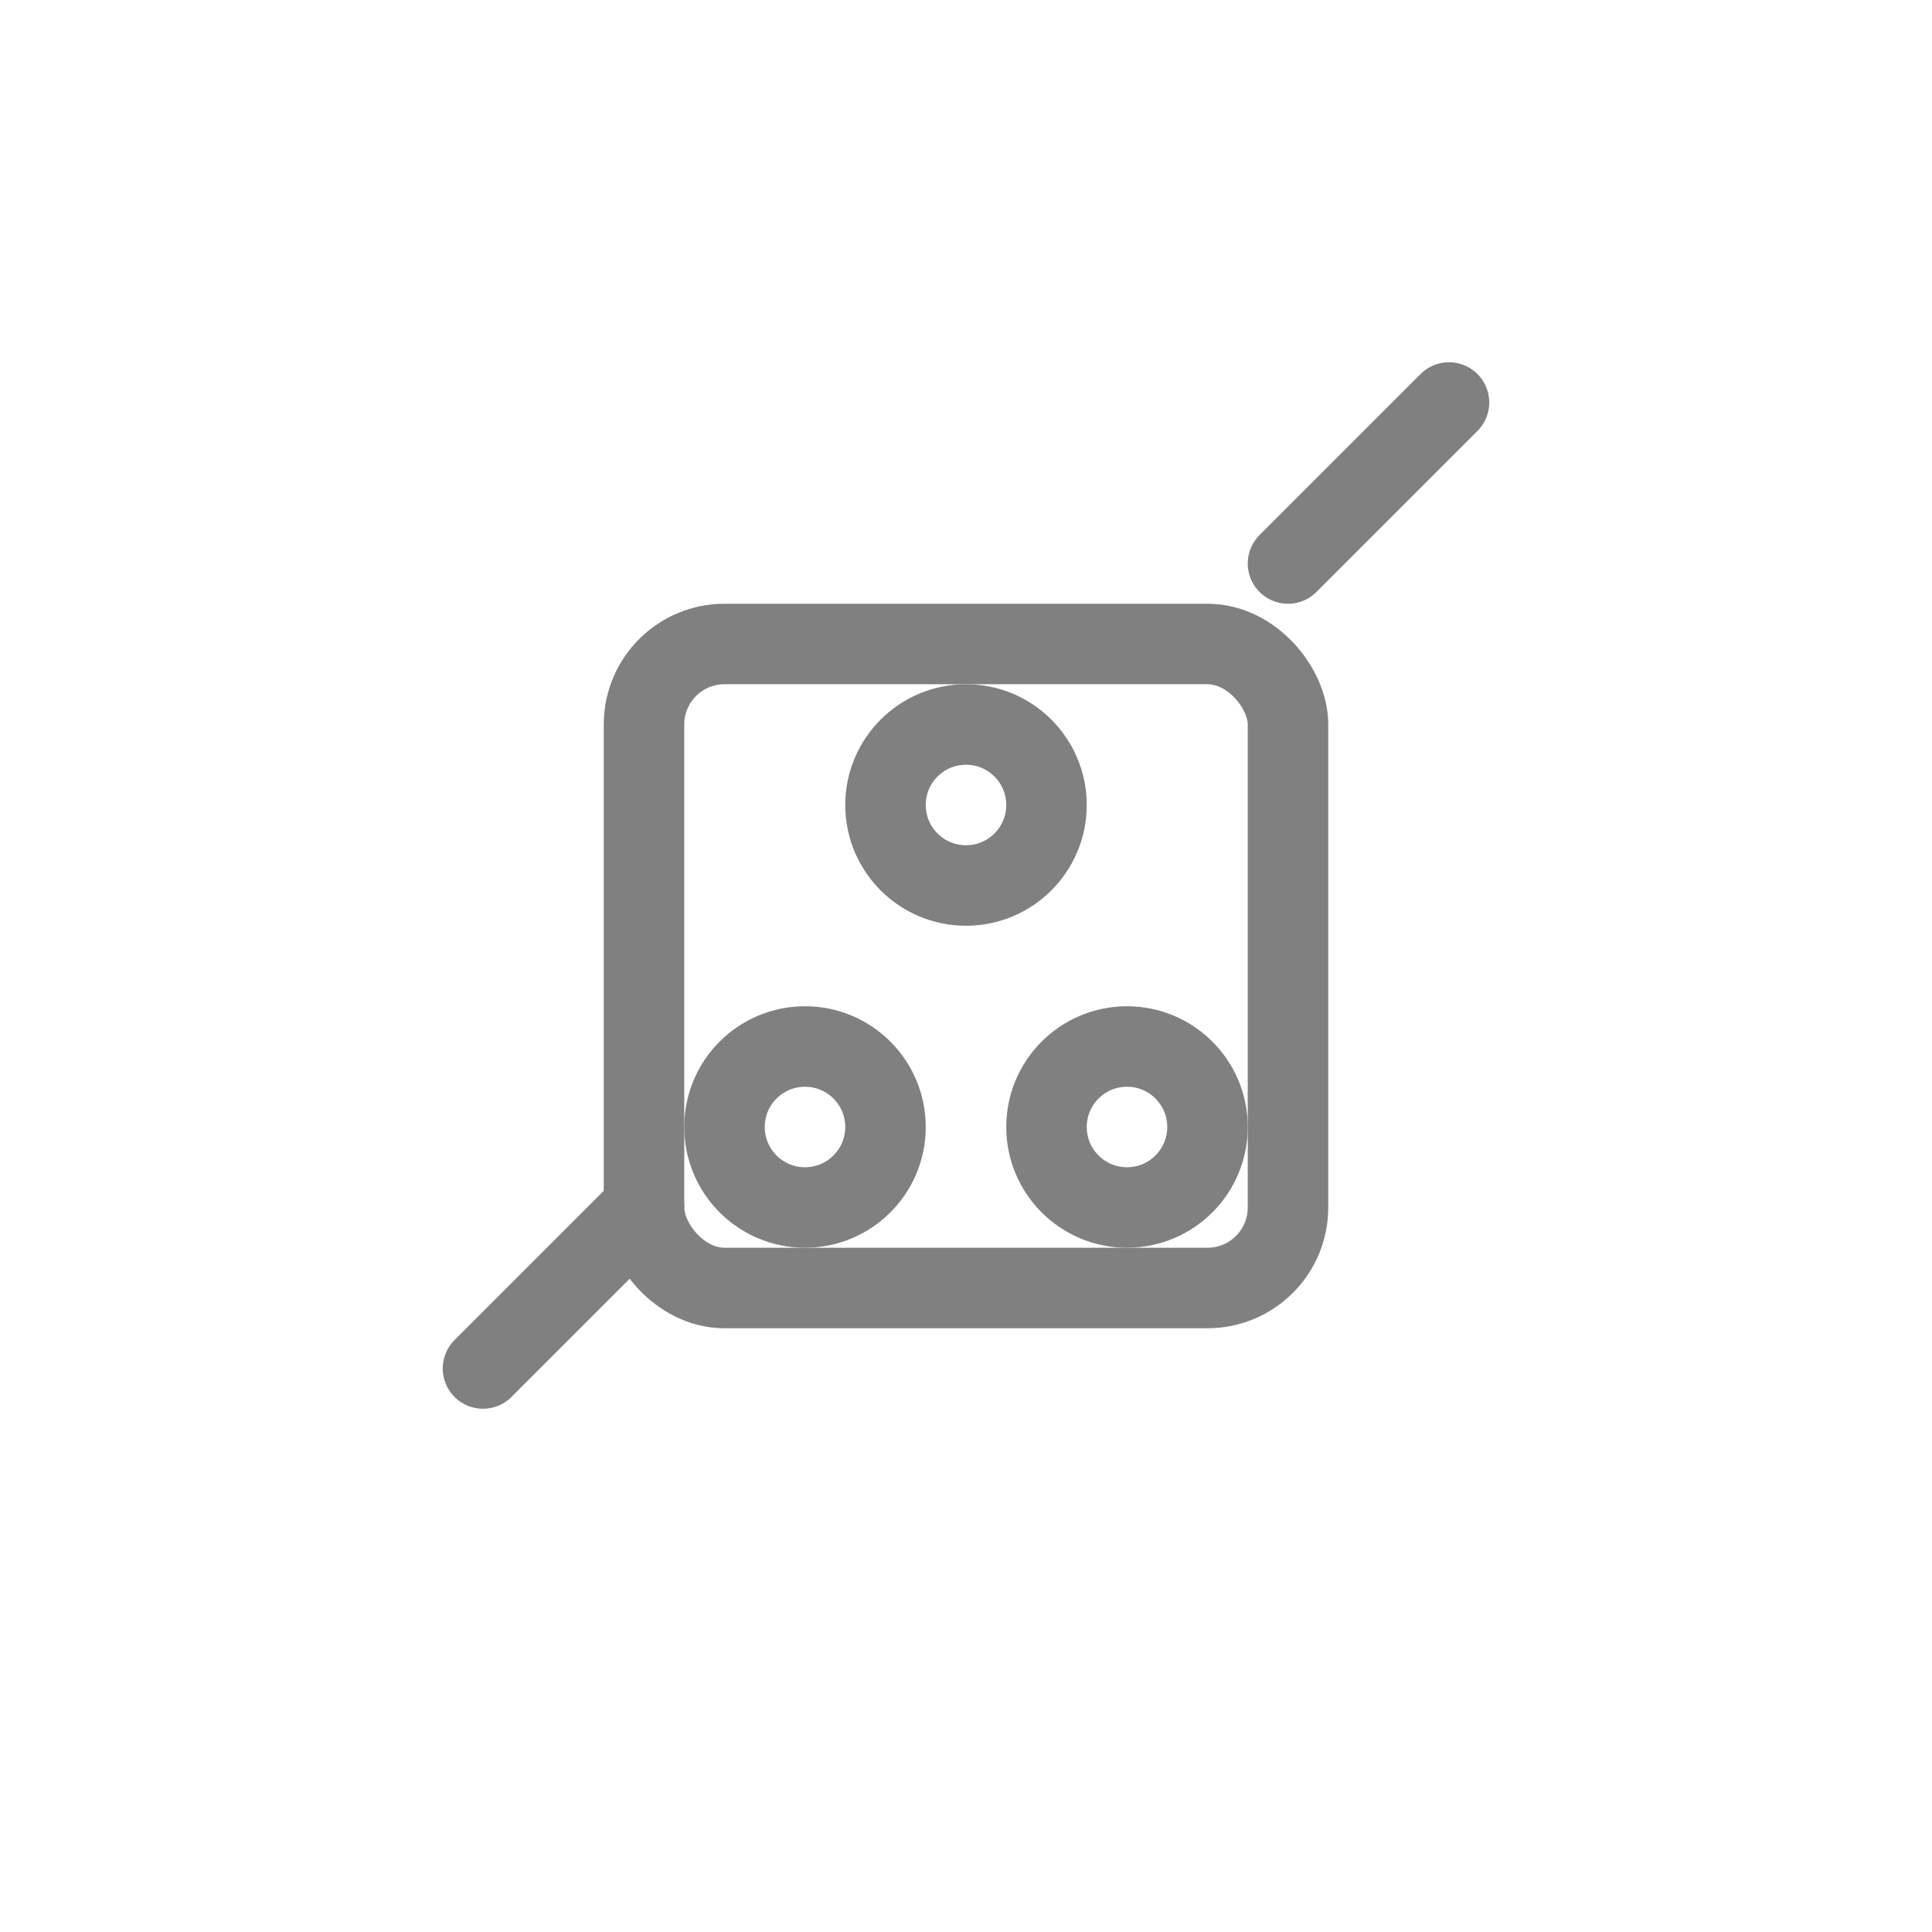
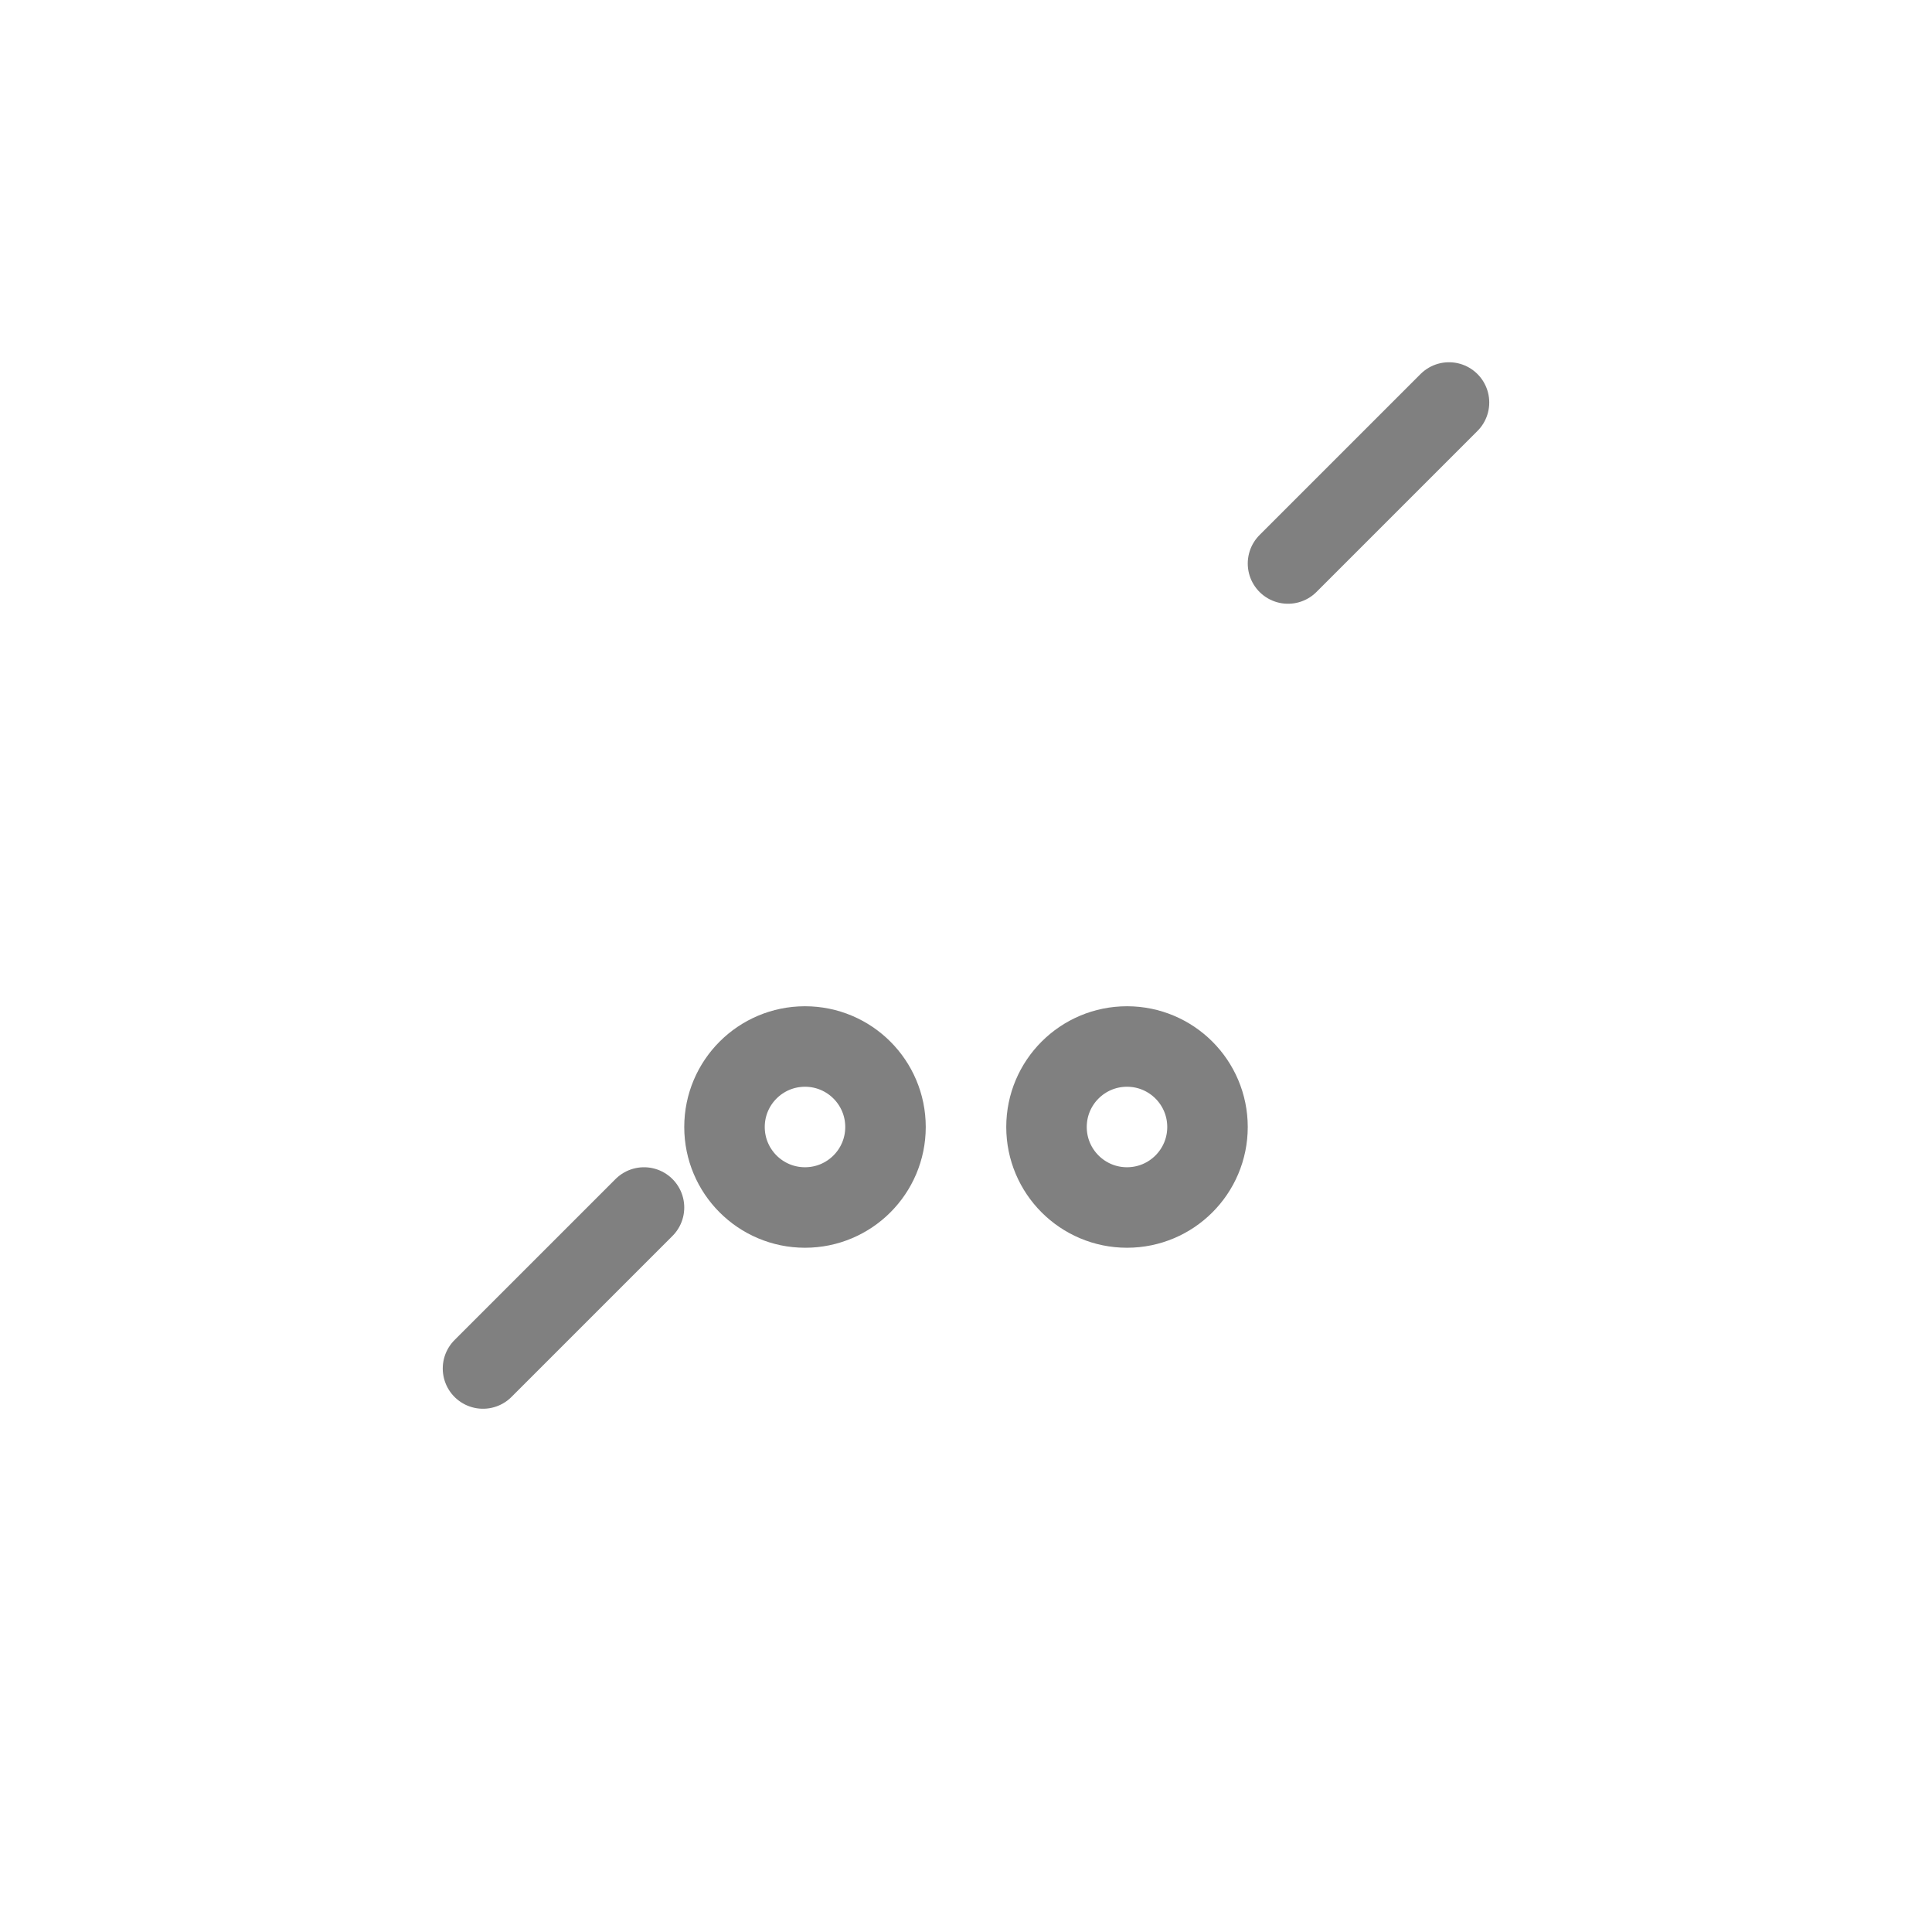
<svg xmlns="http://www.w3.org/2000/svg" width="48" height="48" viewBox="0 0 48 48" fill="none">
  <path d="M12 34L16 30M32 14L36 10" stroke="gray" stroke-width="2" stroke-linecap="round" />
-   <rect x="16" y="16" width="16" height="16" rx="2" stroke="gray" stroke-width="2" />
-   <circle cx="24" cy="20" r="2" stroke="gray" stroke-width="2" />
  <circle cx="20" cy="28" r="2" stroke="gray" stroke-width="2" />
  <circle cx="28" cy="28" r="2" stroke="gray" stroke-width="2" />
</svg>